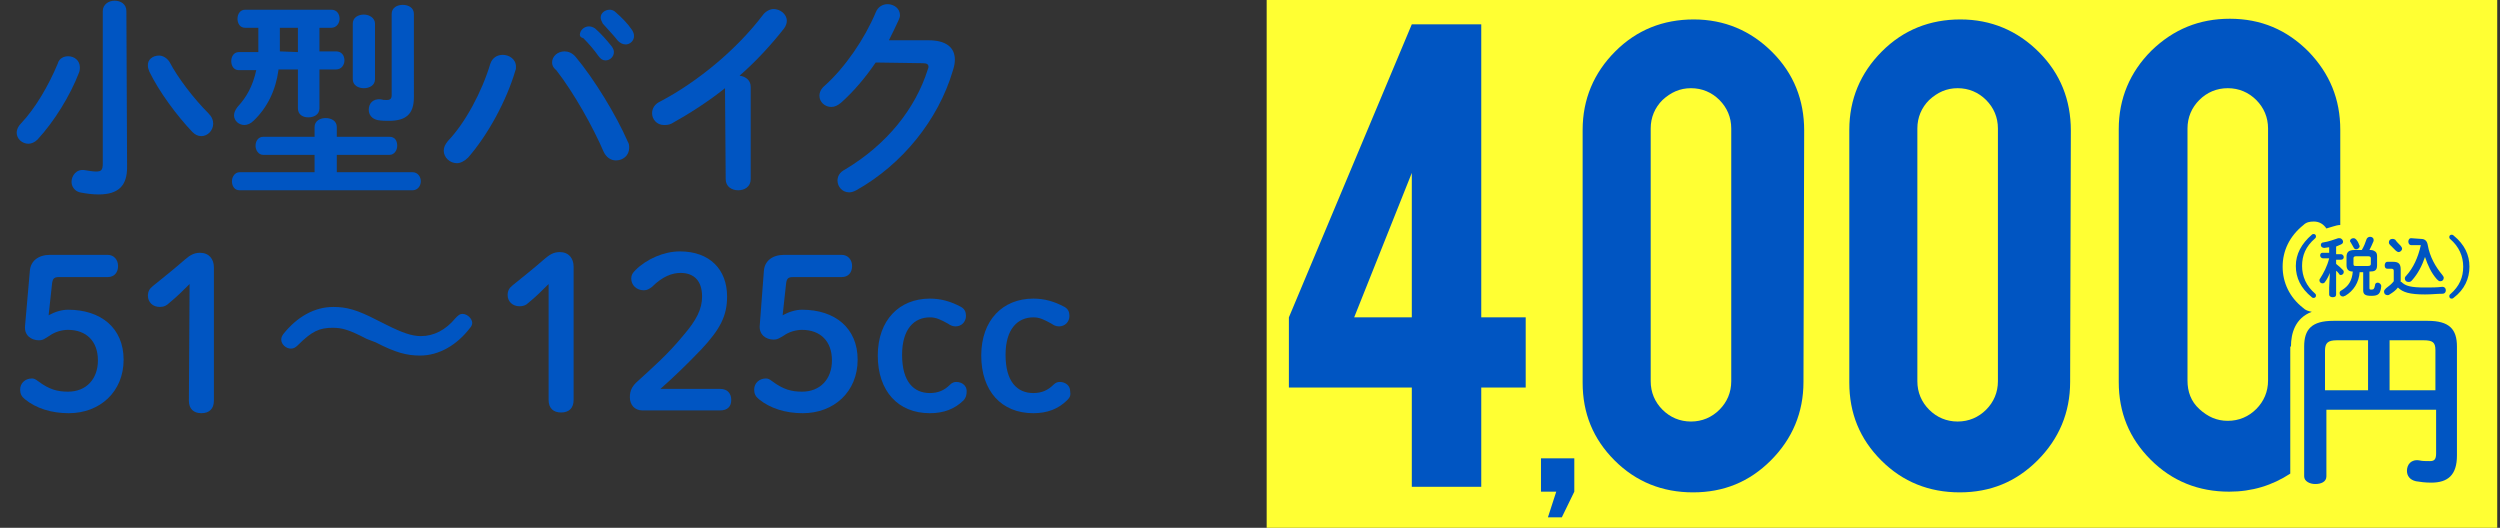
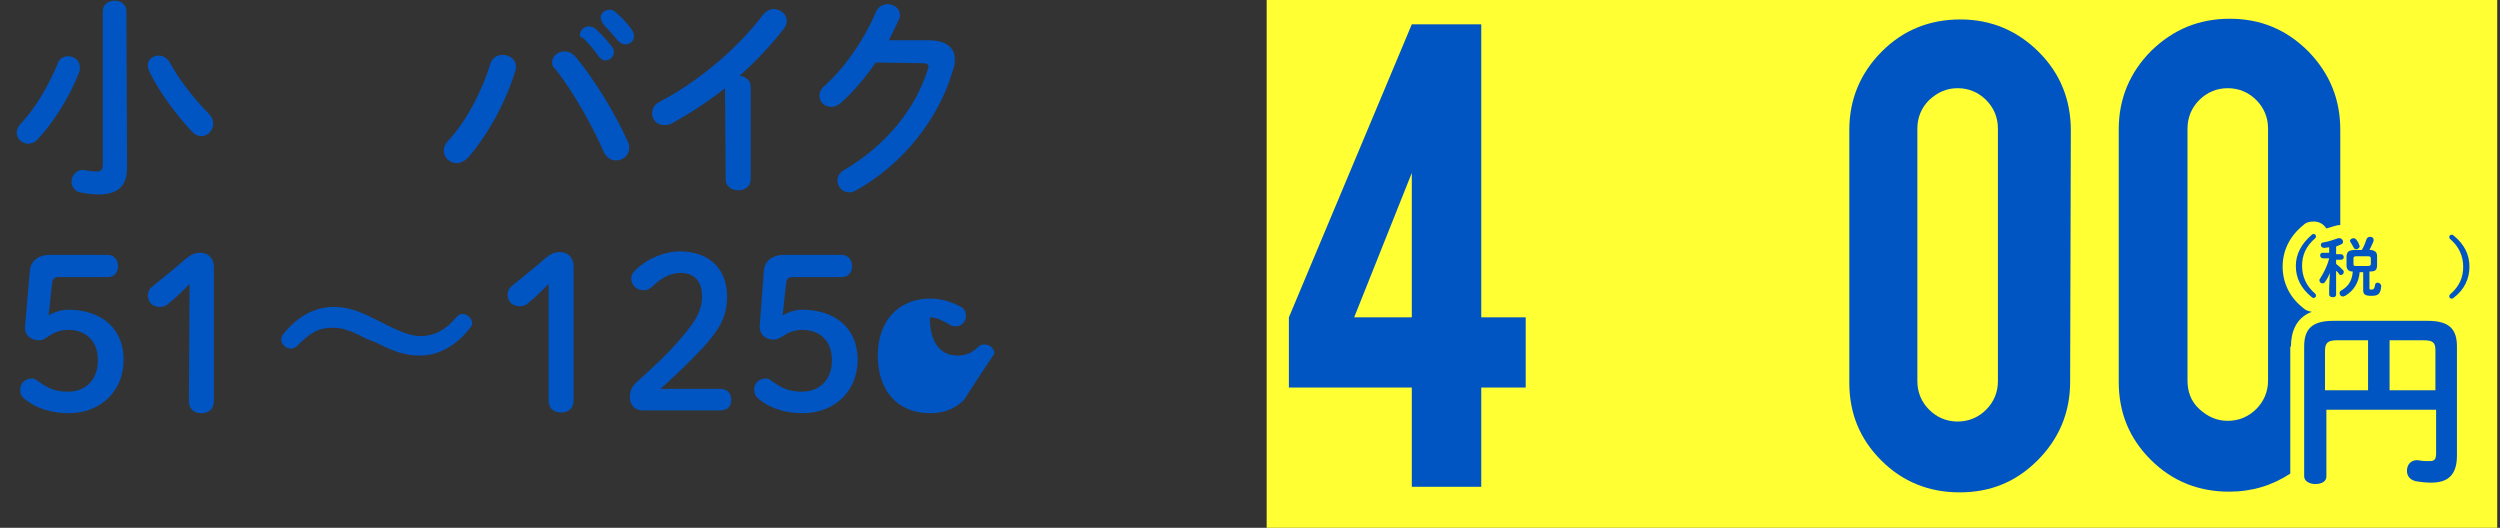
<svg xmlns="http://www.w3.org/2000/svg" version="1.1" id="レイヤー_1" x="0px" y="0px" width="360px" height="76px" viewBox="0 0 360 76" style="enable-background:new 0 0 360 76;" xml:space="preserve">
  <rect x="0" y="0" width="360" height="76" fill="#333333" stroke="none" />
  <style type="text/css">
	.st0{fill:#FFFF33;}
	.st1{fill:#0055C2;}
</style>
  <rect x="182.4" y="0" class="st0" width="177.2" height="76" />
  <path class="st1" d="M185.6,45.7l17.7-42.2h10v42.2h6.4v10.1h-6.4v14.3h-10V55.8h-17.7V45.7z M203.3,45.7V24.9L195,45.7H203.3z" />
-   <path class="st1" d="M221.9,70.8V66h4.8v4.8l-1.8,3.7h-2l1.2-3.7H221.9z" />
  <path class="st1" d="M298.1,55c0,4.4-1.6,8.2-4.7,11.3c-3.1,3.1-6.8,4.6-11.2,4.6c-4.4,0-8.2-1.5-11.3-4.6  c-3.1-3.1-4.6-6.8-4.6-11.2V18.7c0-4.4,1.6-8.2,4.7-11.3s6.9-4.6,11.3-4.6s8.2,1.6,11.3,4.7c3.1,3.1,4.6,6.9,4.6,11.3L298.1,55  L298.1,55z M287.7,18.5c0-1.6-0.6-3-1.7-4.1s-2.5-1.7-4.1-1.7s-2.9,0.6-4.1,1.7c-1.1,1.1-1.7,2.5-1.7,4.1v36.4c0,1.6,0.6,3,1.7,4.1  s2.5,1.7,4.1,1.7s3-0.6,4.1-1.7c1.1-1.1,1.7-2.5,1.7-4.1V18.5z" />
-   <path class="st1" d="M259.7,55c0,4.4-1.6,8.2-4.7,11.3c-3.1,3.1-6.8,4.6-11.2,4.6c-4.4,0-8.2-1.5-11.3-4.6  c-3.1-3.1-4.6-6.8-4.6-11.2V18.7c0-4.4,1.6-8.2,4.7-11.3s6.9-4.6,11.3-4.6s8.2,1.6,11.3,4.7c3.1,3.1,4.6,6.9,4.6,11.3L259.7,55  L259.7,55z M249.3,18.5c0-1.6-0.6-3-1.7-4.1s-2.5-1.7-4.1-1.7s-2.9,0.6-4.1,1.7c-1.1,1.1-1.7,2.5-1.7,4.1v36.4c0,1.6,0.6,3,1.7,4.1  s2.5,1.7,4.1,1.7s3-0.6,4.1-1.7c1.1-1.1,1.7-2.5,1.7-4.1V18.5z" />
  <g>
    <g>
      <path class="st1" d="M349.6,46.2c3.1,0,4.2,1.2,4.2,3.7v15.7c0,2.8-1.3,3.9-3.7,3.9c-0.9,0-1.6-0.1-2.2-0.2    c-0.9-0.2-1.3-0.8-1.3-1.5c0-0.9,0.6-1.7,1.8-1.5c0.4,0.1,0.9,0.1,1.5,0.1s0.9-0.2,0.9-1.1V59H335v9.6c0,0.8-0.8,1.1-1.6,1.1    c-0.8,0-1.6-0.4-1.6-1.1V49.9c0-2.5,1.1-3.7,4.2-3.7H349.6z M341,56.2V49h-4.5c-1.3,0-1.7,0.4-1.7,1.5v5.7H341z M344.1,56.2h6.6    v-5.8c0-1.1-0.4-1.4-1.7-1.4h-4.9V56.2z" />
    </g>
  </g>
  <g>
    <g>
      <path class="st1" d="M332.9,33.8c0.1-0.1,0.2-0.1,0.3-0.1c0.2,0,0.3,0.2,0.3,0.3s0,0.2-0.1,0.3c-1.4,1.2-1.9,2.5-1.9,4    s0.6,2.9,1.9,4c0.1,0.1,0.1,0.2,0.1,0.3c0,0.2-0.2,0.3-0.3,0.3c-0.1,0-0.2,0-0.3-0.1c-1.6-1.3-2.3-2.8-2.3-4.5    S331.4,35.1,332.9,33.8z" />
      <path class="st1" d="M335.5,39.3c-0.2,0.5-0.4,0.9-0.7,1.3c-0.1,0.2-0.3,0.2-0.4,0.2c-0.2,0-0.4-0.2-0.4-0.4c0-0.1,0-0.2,0.1-0.3    c0.5-0.8,1-1.7,1.3-2.9h-0.9c-0.2,0-0.4-0.2-0.4-0.4s0.1-0.4,0.3-0.4h1v-0.8c-0.2,0-0.5,0.1-0.7,0.1c-0.3,0-0.5-0.2-0.5-0.4    s0.1-0.4,0.4-0.4c0.7-0.1,1.5-0.4,2.1-0.6c0.1,0,0.1,0,0.2,0c0.3,0,0.5,0.3,0.5,0.5s-0.1,0.3-0.3,0.4c-0.2,0.1-0.5,0.2-0.7,0.3    v1.1h0.7c0.2,0,0.4,0.2,0.4,0.4s-0.1,0.4-0.4,0.4h-0.7V38c0.4,0.3,0.7,0.6,1,0.9c0.1,0.1,0.1,0.2,0.1,0.3c0,0.2-0.2,0.4-0.4,0.4    c-0.1,0-0.2,0-0.3-0.2c-0.1-0.1-0.2-0.3-0.4-0.4v3.4c0,0.3-0.2,0.4-0.5,0.4c-0.2,0-0.5-0.1-0.5-0.4v-1L335.5,39.3z M339.8,39.1    c-0.1,1.6-0.9,2.8-2.1,3.5c-0.1,0-0.2,0.1-0.3,0.1c-0.3,0-0.5-0.2-0.5-0.5c0-0.2,0.1-0.3,0.3-0.4c1-0.6,1.5-1.4,1.6-2.7    c-0.6,0-0.9-0.3-0.9-0.9V37c0-0.7,0.3-1,1.2-1h1c0.3-0.5,0.5-1,0.7-1.6c0.1-0.2,0.3-0.3,0.5-0.3c0.3,0,0.5,0.2,0.5,0.4    c0,0.1,0,0.1,0,0.2c-0.2,0.5-0.4,0.9-0.6,1.3c0.3,0,0.5,0,0.8,0.2s0.3,0.5,0.3,0.8v1.2c0,0.8-0.4,0.9-1.1,0.9v2.4    c0,0.2,0.1,0.2,0.3,0.2c0.3,0,0.4-0.1,0.5-0.6c0-0.3,0.2-0.4,0.4-0.4c0.2,0,0.5,0.2,0.5,0.5c-0.1,1.1-0.4,1.4-1.4,1.4    c-0.9,0-1.2-0.2-1.2-0.8v-2.6h-0.5L339.8,39.1L339.8,39.1z M339.7,35.2c0,0.1,0.1,0.2,0.1,0.2c0,0.3-0.3,0.5-0.5,0.5    s-0.3-0.1-0.4-0.3s-0.3-0.5-0.4-0.7c-0.1-0.1-0.1-0.2-0.1-0.2c0-0.2,0.2-0.4,0.5-0.4c0.2,0,0.3,0.1,0.4,0.2    C339.4,34.6,339.6,34.9,339.7,35.2z M341,38.3c0.3,0,0.4-0.1,0.4-0.3v-0.8c0-0.2-0.1-0.3-0.4-0.3h-1.7c-0.3,0-0.4,0.1-0.4,0.3V38    c0,0.3,0.1,0.3,0.4,0.3H341z" />
-       <path class="st1" d="M345.8,40.6c0.6,0.6,1.4,0.8,3.4,0.8c1,0,1.7,0,2.5-0.1c0.3,0,0.5,0.2,0.5,0.5c0,0.2-0.1,0.5-0.5,0.5    c-0.8,0-1.5,0.1-2.5,0.1c-2.2,0-3.2-0.3-3.9-1c-0.3,0.4-0.7,0.7-1.2,1c-0.1,0.1-0.2,0.1-0.3,0.1c-0.3,0-0.5-0.2-0.5-0.5    c0-0.2,0.1-0.3,0.3-0.5c0.4-0.3,0.8-0.6,1.1-1V39c0-0.2-0.1-0.3-0.3-0.3h-0.6c-0.3,0-0.4-0.2-0.4-0.5c0-0.2,0.1-0.5,0.4-0.5h0.8    c0.8,0,1.1,0.3,1.1,1.1v1.8H345.8z M345.7,35.4c0.1,0.1,0.2,0.3,0.2,0.4c0,0.3-0.3,0.5-0.5,0.5c-0.1,0-0.3-0.1-0.4-0.2    c-0.3-0.3-0.5-0.5-0.8-0.8c-0.1-0.1-0.2-0.2-0.2-0.4c0-0.3,0.2-0.5,0.5-0.5c0.1,0,0.2,0,0.4,0.1C345.1,34.8,345.4,35.1,345.7,35.4    z M348.6,34.4c0.6,0,0.9,0.3,1,0.9c0.3,1.7,1.1,3.1,2.1,4.3c0.1,0.1,0.2,0.3,0.2,0.4c0,0.3-0.2,0.5-0.5,0.5    c-0.2,0-0.3-0.1-0.5-0.3c-0.8-0.9-1.3-2-1.7-3.2c-0.4,1.2-1,2.4-1.9,3.4c-0.2,0.2-0.3,0.2-0.5,0.2c-0.3,0-0.5-0.2-0.5-0.5    c0-0.1,0-0.2,0.2-0.4c1-1.1,1.7-2.6,2.1-4.4h-0.1h-1.3c-0.2,0-0.4-0.2-0.4-0.5c0-0.2,0.1-0.5,0.4-0.5L348.6,34.4L348.6,34.4z" />
      <path class="st1" d="M353.3,42.9c-0.1,0.1-0.2,0.1-0.3,0.1c-0.2,0-0.3-0.2-0.3-0.3s0-0.2,0.1-0.3c1.4-1.2,1.9-2.5,1.9-4    s-0.6-2.9-1.9-4c-0.1-0.1-0.1-0.2-0.1-0.3c0-0.2,0.2-0.3,0.3-0.3c0.1,0,0.2,0,0.3,0.1c1.6,1.3,2.3,2.8,2.3,4.5    S354.9,41.7,353.3,42.9z" />
    </g>
  </g>
  <g>
    <path class="st1" d="M329.9,49.9c0-1.9,0.6-4.1,3-5c-0.5-0.1-0.9-0.2-1.3-0.6c-1.9-1.5-2.9-3.6-2.9-5.9c0-2.3,1-4.4,3-6   c0.4-0.4,0.9-0.5,1.5-0.5c0.8,0,1.4,0.4,1.8,1c0.3-0.1,0.7-0.2,1-0.3s0.7-0.2,1-0.2V18.7c0-4.4-1.5-8.1-4.6-11.3   c-3.1-3.1-6.8-4.7-11.3-4.7c-4.4,0-8.1,1.5-11.3,4.6c-3.1,3.1-4.7,6.9-4.7,11.3V55c0,4.4,1.5,8.1,4.6,11.2s6.9,4.6,11.3,4.6   c3.3,0,6.2-0.9,8.8-2.6V49.9H329.9z M326.6,54.8c0,1.6-0.6,3-1.7,4.1s-2.5,1.7-4.1,1.7s-2.9-0.6-4.1-1.7s-1.7-2.5-1.7-4.1V18.5   c0-1.6,0.6-3,1.7-4.1s2.5-1.7,4.1-1.7s3,0.6,4.1,1.7s1.7,2.5,1.7,4.1V54.8z" />
  </g>
  <g>
    <g>
      <g>
        <g>
          <path class="st1" d="M7,45.4c0.9-0.5,1.9-0.8,2.8-0.8c4.7,0,8,2.6,8,7.2s-3.4,7.7-7.9,7.7c-2.5,0-4.7-0.7-6.3-2      c-0.5-0.4-0.7-0.8-0.7-1.4c0-0.9,0.7-1.6,1.7-1.6c0.3,0,0.5,0.1,0.9,0.4c1.6,1.2,2.8,1.5,4.3,1.5c2.6,0,4.3-1.8,4.3-4.5      c0-2.8-1.7-4.4-4.3-4.4c-0.9,0-1.9,0.3-2.6,0.8c-0.8,0.5-1,0.7-1.6,0.7c-1.1,0-2.1-0.7-2-2l0.7-8c0.1-1.4,1.2-2.3,2.9-2.3h8.3      c0.9,0,1.5,0.7,1.5,1.6s-0.5,1.6-1.5,1.6h-7c-0.7,0-0.9,0.2-1,0.9L7,45.4z" />
          <path class="st1" d="M27.3,40.9c-0.9,0.9-1.8,1.8-2.9,2.7C24,44,23.6,44.2,23,44.2c-1,0-1.7-0.7-1.7-1.6c0-0.6,0.2-1,0.7-1.4      c1.6-1.3,3-2.4,4.6-3.8c0.7-0.6,1.3-1,2.2-1c1.3,0,2,0.9,2,2.1v19.2c0,1.2-0.7,1.8-1.8,1.8s-1.8-0.6-1.8-1.8L27.3,40.9      L27.3,40.9z" />
          <path class="st1" d="M52.8,48.8c-2.5-1.3-3.5-1.6-4.9-1.6c-1.9,0-3,0.5-5,2.5c-0.3,0.3-0.6,0.5-1,0.5c-0.7,0-1.4-0.6-1.4-1.3      c0-0.3,0.1-0.5,0.3-0.8c2-2.5,4.5-3.9,7.2-3.9c1.9,0,3.4,0.4,6.3,1.9l1.4,0.7c2.2,1.1,3.6,1.6,4.9,1.6c1.9,0,3.6-0.9,5-2.6      c0.4-0.4,0.6-0.6,1-0.6c0.7,0,1.4,0.7,1.4,1.3c0,0.2-0.1,0.5-0.3,0.7c-1.9,2.5-4.5,4-7.2,4c-1.9,0-3.5-0.4-6.4-1.9L52.8,48.8z" />
          <path class="st1" d="M79,40.9c-0.9,0.9-1.8,1.8-2.9,2.7c-0.4,0.4-0.8,0.5-1.3,0.5c-1,0-1.7-0.7-1.7-1.6c0-0.6,0.2-1,0.7-1.4      c1.6-1.3,3-2.4,4.6-3.8c0.7-0.6,1.3-1,2.2-1c1.3,0,2,0.9,2,2.1v19.2c0,1.2-0.7,1.8-1.8,1.8S79,58.8,79,57.6V40.9z" />
          <path class="st1" d="M103.7,56c1.1,0,1.6,0.7,1.6,1.6c0,0.9-0.5,1.5-1.6,1.5H92.5c-1.1,0-1.8-0.8-1.8-1.9c0-0.9,0.3-1.5,0.9-2.1      c2.4-2.2,4.5-4,6.8-6.8c1.9-2.2,2.7-3.8,2.7-5.6c0-2.3-1.2-3.4-3.1-3.4c-1.2,0-2.6,0.5-4.1,2c-0.4,0.3-0.7,0.5-1.2,0.5      c-1,0-1.8-0.7-1.8-1.7c0-0.5,0.2-0.8,0.6-1.2c1.6-1.6,4.1-2.7,6.4-2.7c4.3,0,6.8,2.6,6.8,6.5c0,2.8-1,4.7-3.7,7.6      c-2.5,2.6-4,4-5.9,5.7C95.1,56,103.7,56,103.7,56z" />
          <path class="st1" d="M112.7,45.4c0.9-0.5,1.9-0.8,2.8-0.8c4.7,0,8,2.6,8,7.2s-3.4,7.7-7.9,7.7c-2.5,0-4.7-0.7-6.3-2      c-0.5-0.4-0.7-0.8-0.7-1.4c0-0.9,0.7-1.6,1.7-1.6c0.3,0,0.5,0.1,0.9,0.4c1.6,1.2,2.8,1.5,4.3,1.5c2.6,0,4.3-1.8,4.3-4.5      c0-2.8-1.7-4.4-4.3-4.4c-0.9,0-1.9,0.3-2.6,0.8c-0.7,0.4-0.9,0.6-1.5,0.6c-1.1,0-2.1-0.7-2-2L110,39c0.1-1.4,1.2-2.3,2.9-2.3      h8.3c0.9,0,1.5,0.7,1.5,1.6s-0.5,1.6-1.5,1.6h-7c-0.7,0-0.9,0.2-1,0.9L112.7,45.4z" />
-           <path class="st1" d="M138.8,57.6c-1.3,1.3-2.9,1.9-4.9,1.9c-4.6,0-7.5-3.2-7.5-8.3s3.1-8.2,7.5-8.2c1.6,0,3,0.4,4.5,1.2      c0.5,0.3,0.7,0.7,0.7,1.3c0,0.8-0.6,1.5-1.5,1.5c-0.5,0-0.8-0.2-1.1-0.4c-1.1-0.6-1.7-0.9-2.6-0.9c-2.2,0-4,1.6-4,5.4      c0,3.9,1.7,5.5,4,5.5c1.2,0,2.1-0.4,2.9-1.2c0.3-0.3,0.6-0.4,0.9-0.4c0.9,0,1.5,0.6,1.5,1.3C139.2,56.9,139.1,57.2,138.8,57.6z" />
-           <path class="st1" d="M153.7,57.6c-1.3,1.3-2.9,1.9-4.9,1.9c-4.6,0-7.5-3.2-7.5-8.3s3.1-8.2,7.5-8.2c1.6,0,3,0.4,4.5,1.2      c0.5,0.3,0.7,0.7,0.7,1.3c0,0.8-0.6,1.5-1.5,1.5c-0.5,0-0.8-0.2-1.1-0.4c-1.1-0.6-1.7-0.9-2.6-0.9c-2.2,0-4,1.6-4,5.4      c0,3.9,1.7,5.5,4,5.5c1.2,0,2.1-0.4,2.9-1.2c0.3-0.3,0.6-0.4,0.9-0.4c0.9,0,1.5,0.6,1.5,1.3C154.2,56.9,154.1,57.2,153.7,57.6z" />
+           <path class="st1" d="M138.8,57.6c-1.3,1.3-2.9,1.9-4.9,1.9c-4.6,0-7.5-3.2-7.5-8.3s3.1-8.2,7.5-8.2c1.6,0,3,0.4,4.5,1.2      c0.5,0.3,0.7,0.7,0.7,1.3c0,0.8-0.6,1.5-1.5,1.5c-0.5,0-0.8-0.2-1.1-0.4c-1.1-0.6-1.7-0.9-2.6-0.9c0,3.9,1.7,5.5,4,5.5c1.2,0,2.1-0.4,2.9-1.2c0.3-0.3,0.6-0.4,0.9-0.4c0.9,0,1.5,0.6,1.5,1.3C139.2,56.9,139.1,57.2,138.8,57.6z" />
        </g>
      </g>
      <g>
        <g>
          <path class="st1" d="M9.8,8.1c0.9,0,1.7,0.6,1.7,1.6c0,0.2,0,0.4-0.1,0.7c-1.3,3.4-3.6,7.1-6,9.7c-0.4,0.4-0.9,0.6-1.3,0.6      c-0.9,0-1.7-0.7-1.7-1.6c0-0.4,0.2-0.9,0.6-1.3c2.1-2.2,4-5.5,5.3-8.6C8.5,8.4,9.2,8.1,9.8,8.1z M18.3,24.1      c0,2.6-1.2,3.9-4.1,3.9c-0.8,0-1.7-0.1-2.7-0.3c-0.8-0.2-1.2-0.9-1.2-1.5c0-0.9,0.7-1.9,1.9-1.7c0.6,0.1,1.2,0.2,1.6,0.2      c0.8,0,1-0.2,1-1.2V1.6c0-1,0.9-1.5,1.7-1.5c0.9,0,1.7,0.5,1.7,1.5L18.3,24.1L18.3,24.1z M30,16.3c0.5,0.5,0.7,1,0.7,1.5      c0,1-0.8,1.8-1.7,1.8c-0.5,0-0.9-0.2-1.3-0.6c-2.2-2.3-4.8-5.8-6.2-8.7c-0.1-0.3-0.2-0.5-0.2-0.8C21.2,8.6,22,8,22.9,8      c0.5,0,1.1,0.3,1.5,0.9C25.6,11.2,27.9,14.2,30,16.3z" />
-           <path class="st1" d="M40.1,10.1c-0.4,2.9-1.6,5.4-3.6,7.3c-0.4,0.4-0.9,0.6-1.3,0.6c-0.8,0-1.5-0.6-1.5-1.4      c0-0.4,0.2-0.8,0.5-1.2c1.3-1.4,2.2-3,2.7-5.3h-2.5c-0.8,0-1.1-0.7-1.1-1.3c0-0.7,0.4-1.3,1.1-1.3h2.8c0-0.1,0-0.2,0-0.3V4h-1.9      c-0.8,0-1.1-0.7-1.1-1.3c0-0.7,0.4-1.3,1.1-1.3h12.4c0.8,0,1.2,0.6,1.2,1.3c0,0.6-0.4,1.3-1.2,1.3H46v3.4h2.4      c0.8,0,1.2,0.6,1.2,1.3c0,0.6-0.4,1.3-1.2,1.3H46v5.6c0,0.9-0.8,1.3-1.6,1.3s-1.5-0.4-1.5-1.3V10h-2.8V10.1z M45.3,22.3h-7.4      c-0.7,0-1.1-0.7-1.1-1.3c0-0.7,0.4-1.3,1.1-1.3h7.4v-1.4c0-0.9,0.8-1.3,1.6-1.3s1.6,0.4,1.6,1.3v1.4h7.6c0.8,0,1.1,0.6,1.1,1.3      c0,0.6-0.4,1.3-1.1,1.3h-7.6v2.5h10.9c0.8,0,1.2,0.7,1.2,1.3s-0.4,1.3-1.2,1.3H34.5c-0.8,0-1.1-0.7-1.1-1.3s0.4-1.3,1.1-1.3      h10.8V22.3z M42.9,7.5V4h-2.6v3.3v0.1L42.9,7.5L42.9,7.5z M50.8,3.4c0-0.9,0.8-1.3,1.6-1.3S54,2.6,54,3.4v8      c0,0.9-0.8,1.3-1.6,1.3s-1.6-0.4-1.6-1.3C50.8,11.4,50.8,3.4,50.8,3.4z M59.6,14c0,2.4-1.1,3.4-3.6,3.4c-0.5,0-1,0-1.6-0.1      c-0.9-0.2-1.3-0.8-1.3-1.5c0-0.9,0.6-1.6,1.7-1.5c0.4,0.1,0.5,0.1,0.9,0.1c0.5,0,0.7-0.2,0.7-0.7V2c0-0.9,0.8-1.3,1.6-1.3      s1.6,0.4,1.6,1.3C59.6,2,59.6,14,59.6,14z" />
          <path class="st1" d="M72.4,7.9c0.9,0,1.9,0.6,1.9,1.7c0,0.2,0,0.4-0.1,0.6c-1.3,4.4-4,9.3-6.8,12.5c-0.5,0.5-1.1,0.8-1.6,0.8      c-1,0-1.9-0.8-1.9-1.8c0-0.5,0.2-0.9,0.6-1.4c2.5-2.6,4.9-7.1,6.1-11.1C70.9,8.3,71.6,7.9,72.4,7.9z M79.5,9      c0-0.9,0.8-1.6,1.8-1.6c0.5,0,1.1,0.2,1.6,0.8c2.6,3.1,5.8,8.3,7.5,12.2c0.2,0.3,0.2,0.6,0.2,0.9c0,1.1-0.9,1.8-1.9,1.8      c-0.7,0-1.4-0.4-1.8-1.3c-1.5-3.5-4.3-8.5-6.8-11.7C79.6,9.7,79.5,9.3,79.5,9z M83.5,5c0-0.6,0.6-1.2,1.3-1.2      c0.3,0,0.6,0.1,0.9,0.3c0.8,0.7,1.7,1.7,2.4,2.6c0.2,0.3,0.3,0.5,0.3,0.8c0,0.7-0.6,1.2-1.2,1.2c-0.4,0-0.7-0.2-1-0.6      c-0.7-1-1.5-1.9-2.2-2.6C83.6,5.4,83.5,5.2,83.5,5z M86.5,2.5c0-0.6,0.6-1.1,1.3-1.1c0.3,0,0.6,0.1,0.9,0.4      c0.8,0.7,1.7,1.6,2.3,2.5c0.2,0.3,0.3,0.6,0.3,0.9c0,0.7-0.6,1.2-1.2,1.2c-0.4,0-0.8-0.2-1.1-0.5c-0.7-0.9-1.6-1.8-2.2-2.5      C86.6,3,86.5,2.8,86.5,2.5z" />
          <path class="st1" d="M104.4,12.7c-2.5,2-5.2,3.7-7.7,5.1C96.3,18,95.9,18,95.6,18c-1,0-1.7-0.8-1.7-1.7c0-0.6,0.3-1.3,1.2-1.7      c5.5-2.9,11.1-7.6,14.8-12.5c0.4-0.5,1-0.8,1.5-0.8c0.9,0,1.9,0.7,1.9,1.7c0,0.3-0.1,0.7-0.4,1.1c-1.8,2.3-4,4.7-6.4,6.8      c0.8,0.1,1.6,0.6,1.6,1.6v13.3c0,1.1-0.9,1.6-1.8,1.6s-1.8-0.5-1.8-1.6L104.4,12.7L104.4,12.7z" />
          <path class="st1" d="M133.7,5.8c2.5,0,3.8,1,3.8,2.8c0,0.5-0.1,1-0.3,1.6c-2.1,7.1-7.3,13.5-13.9,17.2c-0.4,0.2-0.7,0.3-1,0.3      c-1,0-1.7-0.8-1.7-1.7c0-0.6,0.3-1.2,1.1-1.6c6-3.6,10.1-8.7,11.9-14.4c0.1-0.2,0.1-0.3,0.1-0.4c0-0.3-0.2-0.5-0.8-0.5L126.1,9      c-1.5,2.2-3.2,4.2-5,5.8c-0.5,0.4-0.9,0.6-1.4,0.6c-0.9,0-1.7-0.7-1.7-1.6c0-0.5,0.2-1,0.8-1.5c2.9-2.6,5.7-6.7,7.3-10.5      c0.3-0.8,1-1.2,1.7-1.2c0.9,0,1.8,0.6,1.8,1.6c0,0.2-0.1,0.5-0.2,0.7c-0.4,0.9-0.9,1.9-1.4,2.9H133.7z" />
        </g>
      </g>
    </g>
  </g>
</svg>